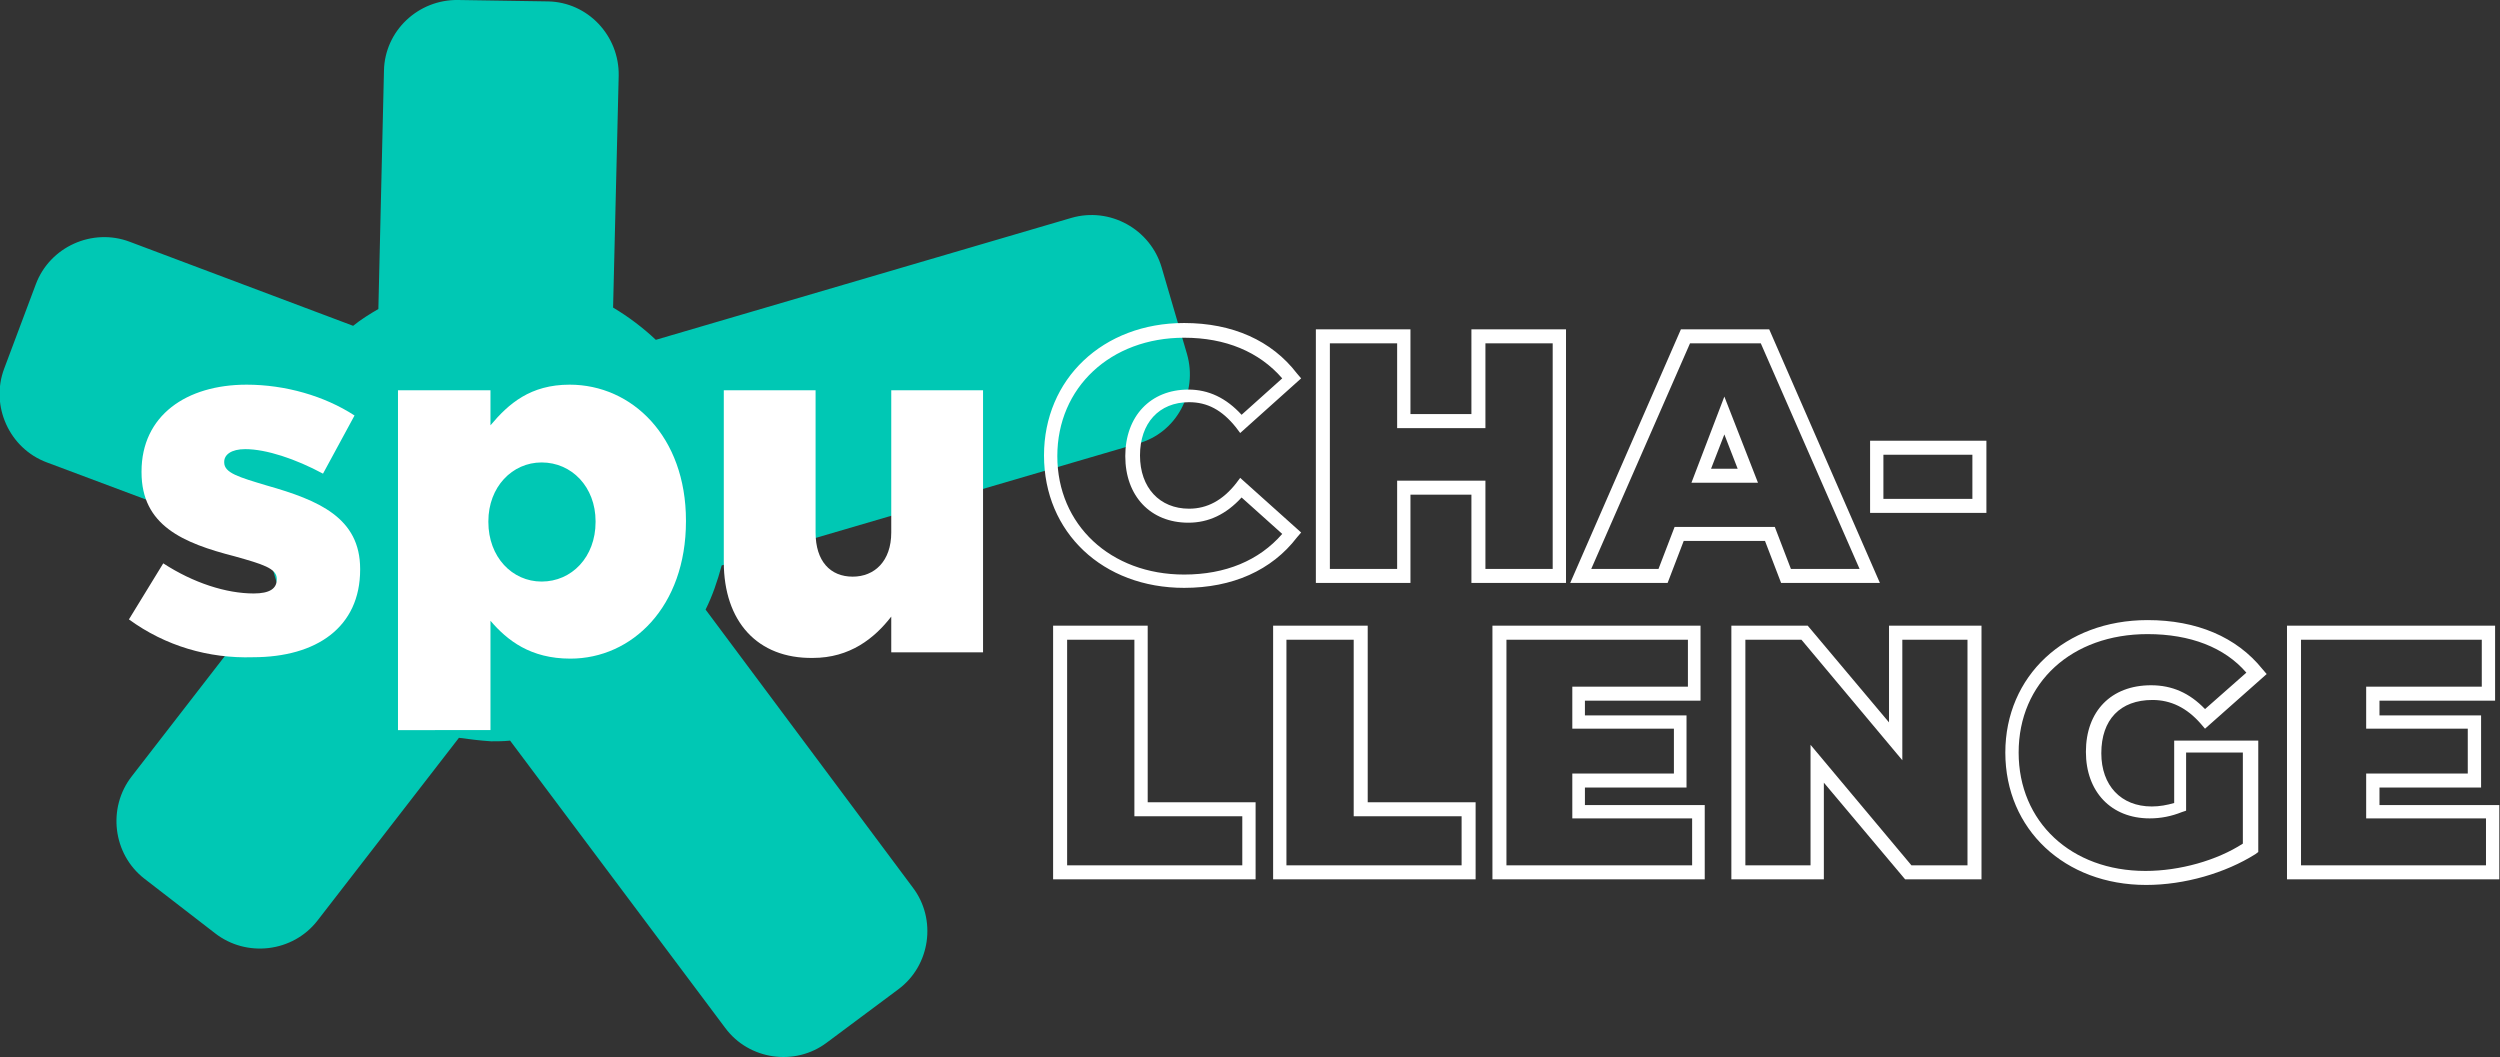
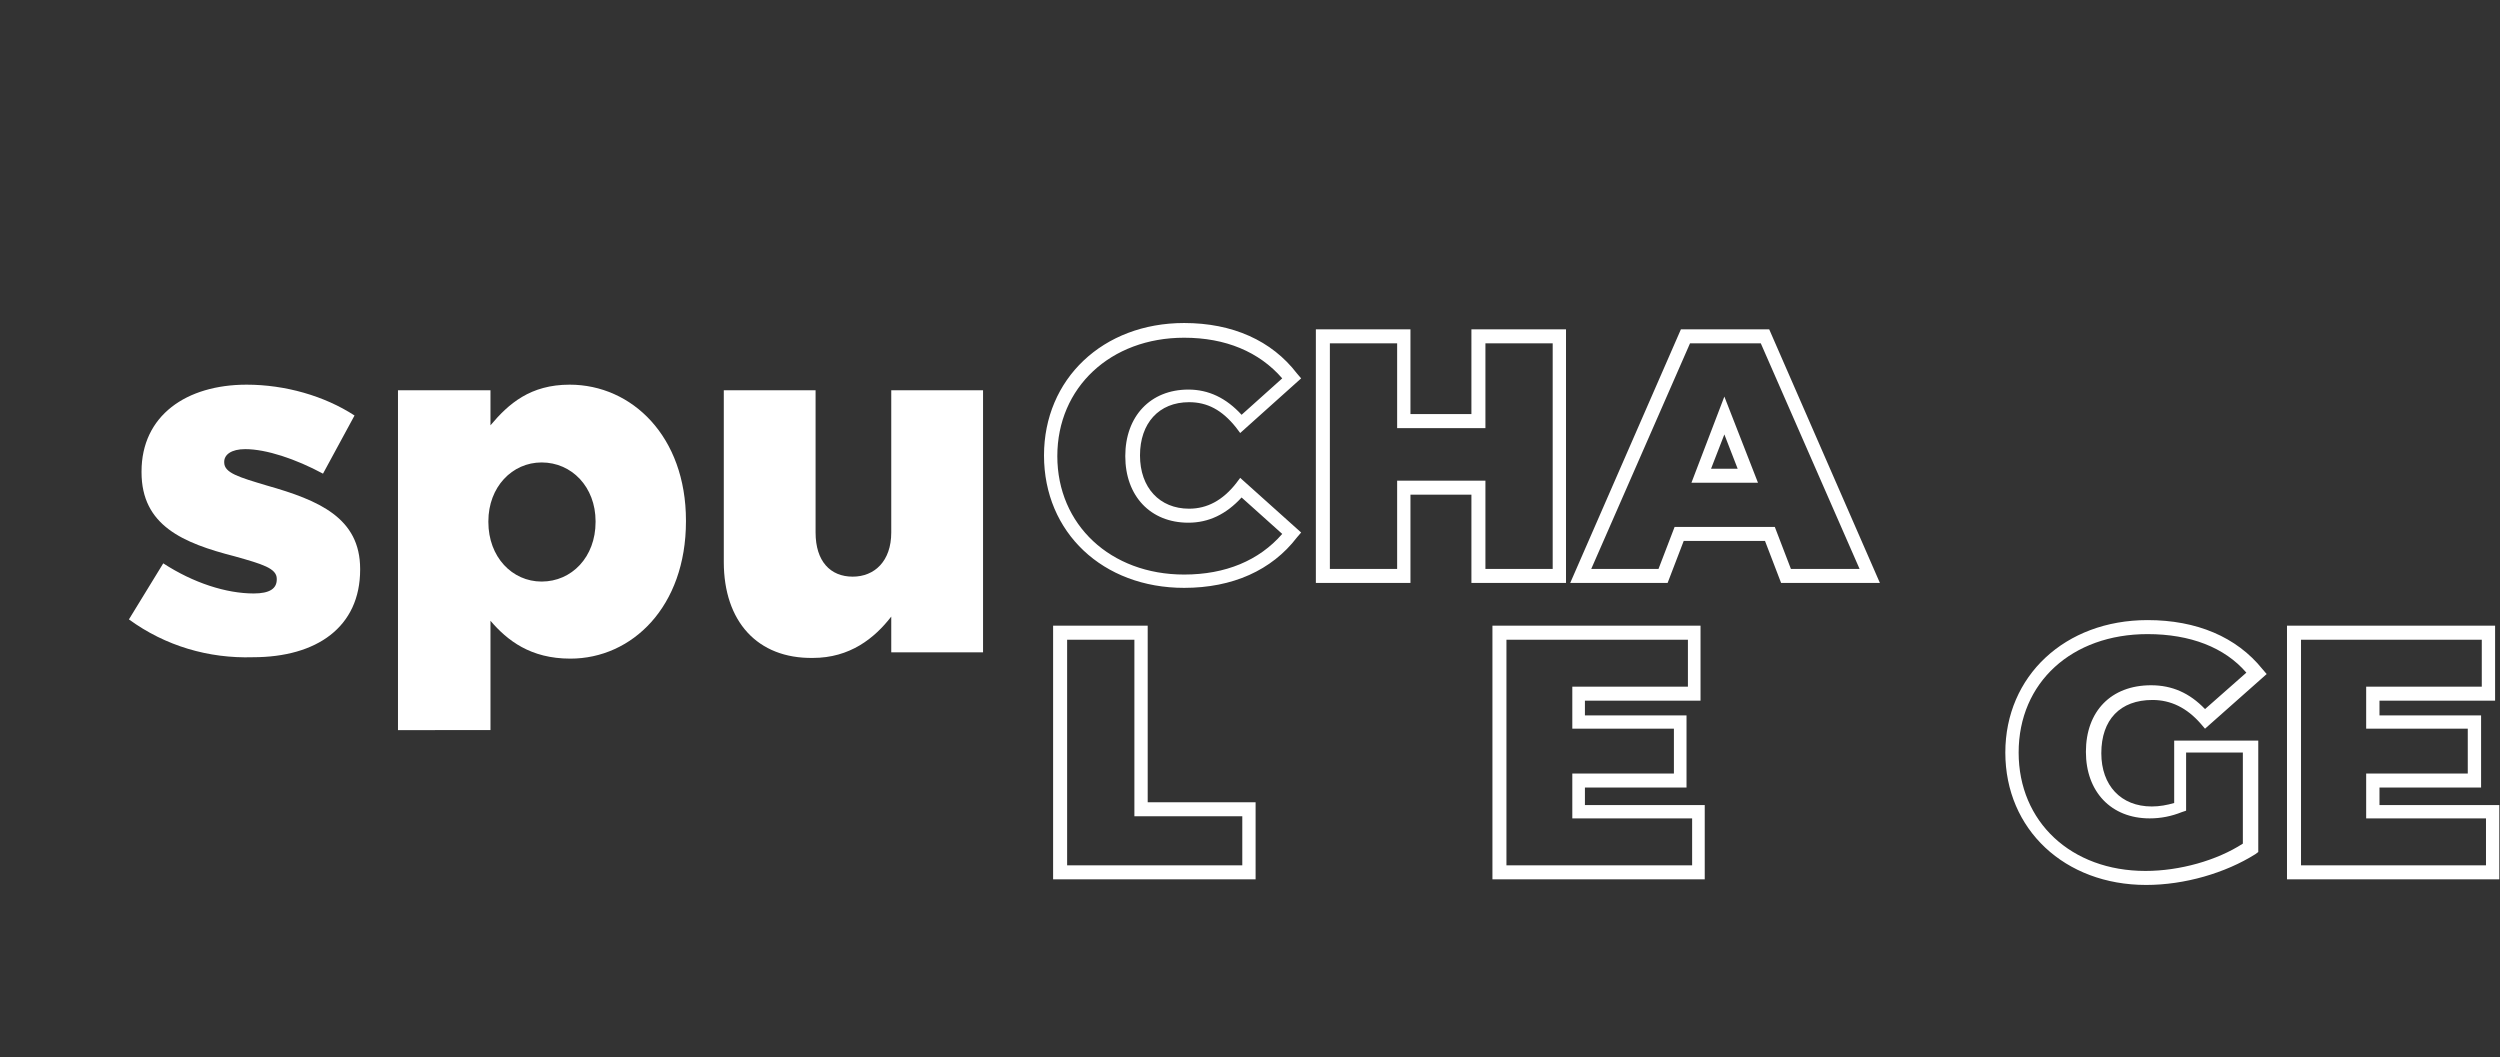
<svg xmlns="http://www.w3.org/2000/svg" version="1.1" x="0px" y="0px" width="356.8px" height="150.9px" viewBox="0 0 356.8 150.9" style="overflow:visible;enable-background:new 0 0 356.8 150.9;" xml:space="preserve">
  <rect x="0" y="0" width="356.8" height="150.9" fill="#333333" stroke="none" />
  <style type="text/css">
	.st0{fill:#00C8B4;}
	.st1{fill:#FFFFFF;}
</style>
  <defs>
</defs>
  <g>
    <g>
-       <path class="st0" d="M169.4,50.5l-3.6-12.3c-1.6-5.5-7.4-8.7-12.9-7.1L93.6,48.5c-1.8-1.7-3.9-3.3-6.1-4.6l0.8-33.1    c0.1-5.7-4.4-10.5-10.1-10.6L65.4,0c-5.7-0.1-10.5,4.4-10.6,10.1l-0.8,34c-1.2,0.7-2.5,1.5-3.6,2.4l-31.9-12    c-5.3-2-11.4,0.7-13.4,6.1l-4.5,12c-2,5.3,0.7,11.4,6.1,13.4l31.5,11.8c0.3,2.1,0.9,4.1,1.5,6l-20.9,27    c-3.5,4.5-2.7,11.1,1.8,14.6l10.1,7.8c4.5,3.5,11.1,2.7,14.6-1.8l20.2-26.1c1.5,0.2,3,0.4,4.6,0.5c0.9,0,1.8,0,2.7-0.1l30.7,41    c3.4,4.6,10,5.5,14.5,2.1l10.2-7.6c4.6-3.4,5.5-10,2.1-14.5L100.7,87c1-2,1.7-4.1,2.3-6.3l59.4-17.4C167.9,61.8,171,56,169.4,50.5    z" />
      <g>
        <path class="st1" d="M18.4,88.4l4.9-8c4.3,2.8,9,4.3,12.9,4.3c2.3,0,3.3-0.7,3.3-2v-0.1c0-1.5-2.1-2.1-6-3.2     c-7.4-1.9-13.3-4.4-13.3-12v-0.1c0-8,6.4-12.4,15-12.4c5.5,0,11.1,1.6,15.4,4.4l-4.5,8.3c-3.9-2.1-8.1-3.5-11.1-3.5     c-2,0-3,0.8-3,1.8v0.1c0,1.5,2.1,2.1,6.1,3.3c7.4,2.1,13.3,4.6,13.3,11.9v0.1c0,8.2-6.2,12.5-15.3,12.5     C29.8,94,23.6,92.2,18.4,88.4z" />
        <path class="st1" d="M56.8,55.7H70v5c2.6-3.1,5.7-5.8,11.3-5.8c8.9,0,16.6,7.4,16.6,19.4v0.1c0,12.2-7.7,19.6-16.5,19.6     c-5.7,0-9-2.6-11.4-5.4v15.6H56.8V55.7z M85,74.5v-0.1c0-4.9-3.4-8.4-7.7-8.4c-4.2,0-7.6,3.5-7.6,8.4v0.1c0,5,3.4,8.5,7.6,8.5     C81.6,83,85,79.5,85,74.5z" />
        <path class="st1" d="M103.3,80.2V55.7h13.1V76c0,4.1,2.1,6.3,5.3,6.3c3.1,0,5.5-2.2,5.5-6.3V55.7h13.1v37.4h-13.1V88     c-2.4,3.1-5.9,5.9-11.2,5.9C108.1,94,103.3,88.7,103.3,80.2z" />
      </g>
    </g>
    <g>
      <g>
        <path class="st1" d="M169,83.9c-11.6,0-20-7.9-20-18.9c0-10.9,8.4-18.9,20-18.9c6.9,0,12.5,2.5,16.1,7.2l0.6,0.7l-8.7,7.8     l-0.6-0.8c-2-2.5-4.1-3.6-6.7-3.6c-4.3,0-7,3-7,7.6c0,4.6,2.8,7.6,7,7.6c2.6,0,4.8-1.2,6.7-3.6l0.6-0.8l8.7,7.8l-0.6,0.7     C181.5,81.4,175.9,83.9,169,83.9z M169,48.2c-10.5,0-18.1,7.1-18.1,16.9c0,9.8,7.6,16.9,18.1,16.9c5.9,0,10.7-2,14-5.8l-5.8-5.2     c-2.2,2.4-4.7,3.6-7.6,3.6c-5.4,0-9-3.8-9-9.5c0-5.7,3.6-9.5,9-9.5c2.9,0,5.4,1.2,7.6,3.6l5.8-5.2     C179.7,50.2,174.9,48.2,169,48.2z" />
        <path class="st1" d="M223.5,83.2H210V70.6h-8.7v12.6h-13.5V47h13.5v12.1h8.7V47h13.5V83.2z M212,81.2h9.6V49H212v12.1h-12.6V49     h-9.6v32.2h9.6V68.6H212V81.2z" />
        <path class="st1" d="M268.3,83.2h-14.1l-2.3-6h-11.6l-2.3,6h-13.9L239.9,47h12.6L268.3,83.2z M255.6,81.2h9.8L251.3,49h-10.1     l-14.1,32.2h9.6l2.3-6h14.3L255.6,81.2z M250.9,68.9h-9.5l4.7-12.3L250.9,68.9z M244.2,66.9h3.8l-1.9-4.9L244.2,66.9z" />
-         <path class="st1" d="M283.5,73.2h-16.6V62.9h16.6V73.2z M268.8,71.2h12.7v-6.3h-12.7V71.2z" />
        <path class="st1" d="M179.2,125.5h-28.9V89.3h13.5v25.2h15.4V125.5z M152.3,123.5h25v-7h-15.4V91.3h-9.6V123.5z" />
-         <path class="st1" d="M210.6,125.5h-28.9V89.3h13.5v25.2h15.4V125.5z M183.6,123.5h25v-7h-15.4V91.3h-9.6V123.5z" />
        <path class="st1" d="M243.4,125.5H213V89.3h29.7V100h-16.5v2.1h14.5v10.3h-14.5v2.5h17.1V125.5z M215,123.5h26.5v-6.7h-17.1v-6.4     h14.5V104h-14.5v-6h16.5v-6.7H215V123.5z" />
-         <path class="st1" d="M282.8,125.5h-10.9l-11.6-13.8v13.8h-13.2V89.3H258l11.6,13.8V89.3h13.2V125.5z M272.8,123.5h8V91.3h-9.3     v17.2l-14.4-17.2h-8v32.2h9.3v-17.2L272.8,123.5z" />
        <path class="st1" d="M306.3,126.3c-11.6,0-20.1-7.9-20.1-18.9c0-10.9,8.5-18.9,20.3-18.9c7,0,12.7,2.4,16.4,7l0.6,0.7l-8.8,7.8     l-0.6-0.7c-2-2.3-4.3-3.4-6.9-3.4c-4.6,0-7.3,2.8-7.3,7.6c0,4.6,2.8,7.6,7.2,7.6c1.1,0,2.2-0.2,3.2-0.5v-8.9h12v15.9l-0.4,0.3     C317.6,124.6,311.8,126.3,306.3,126.3z M306.5,90.5c-10.8,0-18.4,6.9-18.4,16.9c0,9.9,7.5,16.9,18.1,16.9     c4.9,0,10.2-1.5,13.9-3.9v-13h-8.1v8.3l-0.6,0.2c-1.5,0.6-3,0.9-4.6,0.9c-5.5,0-9.1-3.8-9.1-9.5c0-5.8,3.6-9.5,9.3-9.5     c3,0,5.5,1.1,7.7,3.4l5.9-5.2C317.5,92.4,312.6,90.5,306.5,90.5z" />
        <path class="st1" d="M356.8,125.5h-30.4V89.3h29.7V100h-16.5v2.1h14.5v10.3h-14.5v2.5h17.1V125.5z M328.3,123.5h26.5v-6.7h-17.1     v-6.4h14.5V104h-14.5v-6h16.5v-6.7h-25.8V123.5z" />
      </g>
    </g>
  </g>
</svg>